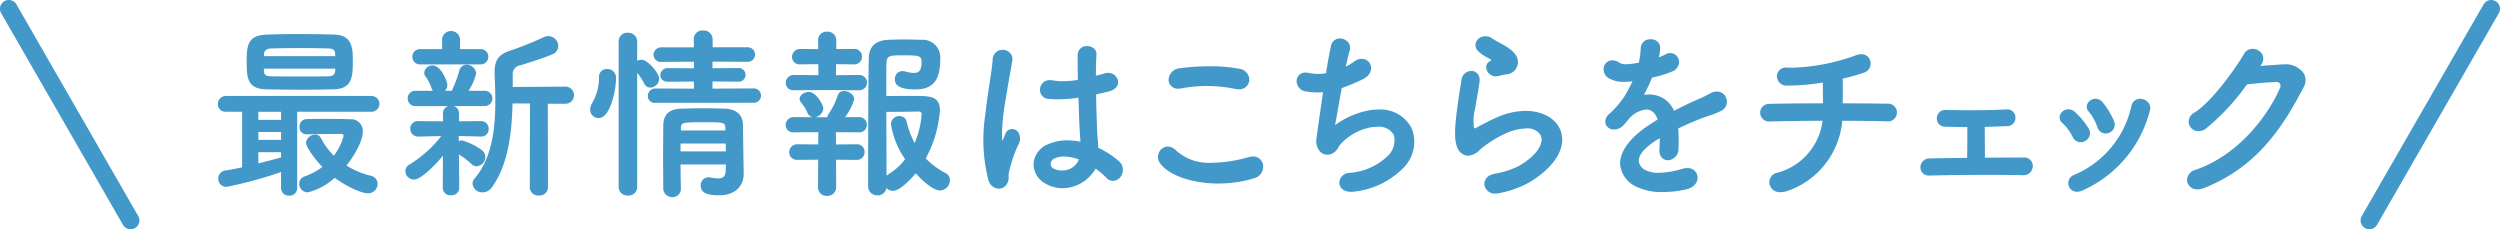
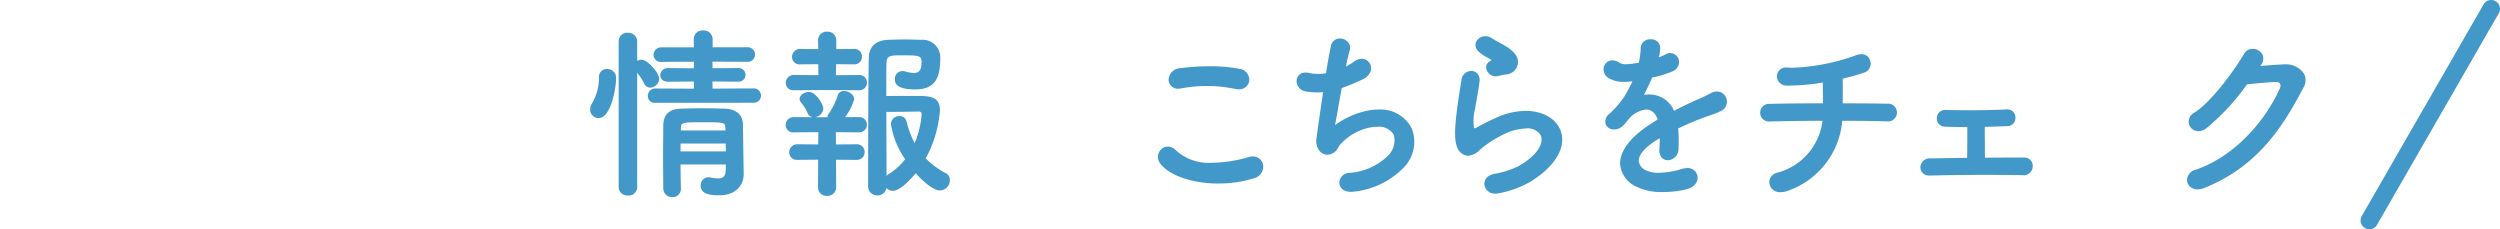
<svg xmlns="http://www.w3.org/2000/svg" width="340.896" height="31.26">
  <defs>
    <clipPath id="a">
      <path data-name="長方形 11038" fill="#4298c9" d="M0 0h340.896v31.26H0z" />
    </clipPath>
  </defs>
  <g data-name="グループ 25085" clip-path="url(#a)" fill="#4298c9">
-     <path data-name="パス 14177" d="M39.423 26.68a1.057 1.057 0 01-1.1-1.1v-2.126a54.641 54.641 0 01-7.435 2.025 1.1 1.1 0 01-1.127-1.128 1.086 1.086 0 01.965-1.1c.66-.091 1.373-.242 2.127-.4l.163-.035v-7.578h-2.2a1.019 1.019 0 01-1.1-1.027 1.081 1.081 0 011.1-1.127H50.69a1.078 1.078 0 010 2.155H40.526v10.34a1.045 1.045 0 01-1.1 1.1m-4.2-4.4c1.044-.261 2.211-.558 3.1-.811v-.717h-3.1zm3.1-4.283h-3.1v1.075h3.1zm0-2.754h-3.1v1.1h3.1zm11.838 11.112c-1.1 0-3.312-1.211-4.528-2.107a8.5 8.5 0 01-3.659 1.981 1.18 1.18 0 01-1.178-1.177 1.031 1.031 0 01.753-1 9.373 9.373 0 002.413-1.288c-1.18-1.2-2.239-2.765-2.239-3.322a1.261 1.261 0 011.278-1.078.812.812 0 01.742.441 9.441 9.441 0 001.778 2.425 7.828 7.828 0 001.334-2.714c0-.2-.2-.249-.3-.249h-.8c-.943 0-1.92.016-3.071.036l-.885.014a.944.944 0 01-.954-1 .987.987 0 01.924-1.078c1.029-.025 2.006-.025 2.983-.025.949 0 1.929 0 2.958.05a1.583 1.583 0 011.75 1.679c0 1.727-1.87 4.2-2.216 4.638a11.706 11.706 0 003.36 1.4 1.123 1.123 0 01.884 1.076 1.3 1.3 0 01-1.328 1.3m-8.838-14.12c-1.678 0-3.331-.025-4.908-.05-2.645-.025-2.779-1.453-2.779-3.781 0-2.214.131-3.576 2.7-3.682a90.498 90.498 0 014.158-.076c2.008 0 3.938.028 5.161.076 2.452.079 2.452 2.045 2.452 3.481 0 2.181 0 3.9-2.628 3.982h-.075c-1.377.025-2.731.049-4.083.049m-5.34-2.746c.006.065.012.128.012.19.044.567.27.725 1.051.725 1.2.025 2.78.025 4.306.025 1.15 0 2.326 0 3.4-.025.62 0 .931-.246.952-.753 0-.062.006-.127.012-.192 0-.035.007-.07.01-.1h-9.755c0 .047.007.091.011.134m9.746-1.839c0-.037-.007-.074-.01-.11a1.65 1.65 0 01-.011-.164c-.044-.525-.187-.75-.953-.775-.55-.014-2.005-.05-3.628-.05-1.7 0-3.318.026-4.1.05-.7.021-1.027.291-1.027.85v.2z" />
-     <path data-name="パス 14178" d="M73.471 26.656a1.135 1.135 0 01-1.228-1.128l.025-11.416H69.89c-.095 3.673-.509 8.271-2.817 11.436a1.563 1.563 0 01-1.264.682 1.324 1.324 0 01-1.378-1.178 1.061 1.061 0 01.3-.727c2.49-2.936 2.81-7.188 2.81-10.565 0-1.215-.046-2.372-.1-3.652v-.3c0-1.679.617-2.458 2.358-2.978a45.183 45.183 0 004.313-1.746 1.594 1.594 0 01.66-.158 1.376 1.376 0 011.352 1.328 1.247 1.247 0 01-.847 1.172c-.808.368-3.582 1.263-4.315 1.48a1.2 1.2 0 00-1.047 1.329v1.626l7.083-.049a1.17 1.17 0 110 2.331h-2.3l.025 11.39a1.15 1.15 0 01-1.253 1.128m-11.967-.025a1.04 1.04 0 01-1.128-1.027l.024-4.368c-1.136 1.363-3.018 3.242-3.929 3.242a1.183 1.183 0 01-1.2-1.128 1.108 1.108 0 01.639-.967 16.044 16.044 0 004.262-3.835l-3.1.071a1.062 1.062 0 01-1.129-1.053 1.021 1.021 0 011.1-1.053l3.378.025-.023-1.024a1.028 1.028 0 01.744-1.051h-4.47a1.031 1.031 0 01-1.078-1.053 1.019 1.019 0 011.078-1.031h2.361a1.348 1.348 0 01-.205-.4 5.5 5.5 0 00-.765-1.506.894.894 0 01-.215-.572A1.1 1.1 0 0159 8.929c1.149 0 2 2.208 2 2.63a1.152 1.152 0 01-.322.825h.924a17.614 17.614 0 001.026-2.723 1.014 1.014 0 011-.833 1.282 1.282 0 011.3 1.178 7.283 7.283 0 01-1.048 2.377h2.174a1.041 1.041 0 110 2.08h-4.2a1.012 1.012 0 01.744 1.026l-.024 1.05 3.026-.025a1.017 1.017 0 011.029 1.078.974.974 0 01-1 1.027l-3.077-.073.02.715a.888.888 0 01.4-.119 8.222 8.222 0 012.778 1.369 1.132 1.132 0 01.428.885A1.279 1.279 0 0165 22.674a1.064 1.064 0 01-.7-.3 9.709 9.709 0 00-1.724-1.307l.049 4.555a1.031 1.031 0 01-1.128 1M57.372 8.784a1.045 1.045 0 110-2.08h2.927l-.023-1.35a1.232 1.232 0 012.455 0v1.345h2.753a1.042 1.042 0 110 2.08z" />
    <path data-name="パス 14179" d="M91.67 26.881a1.2 1.2 0 01-1.228-1.15c0-.679-.007-1.379-.013-2.092-.006-.739-.013-1.49-.013-2.242s.007-1.511.013-2.243c.006-.693.013-1.368.013-2.013.028-1.565.807-2.283 2.527-2.329.873-.025 1.887-.05 2.882-.05 1.018 0 2.034.026 2.906.05 1.643.049 2.526.811 2.553 2.2 0 .793.1 6.651.1 6.71 0 1.369-.886 2.907-3.381 2.907-1.738 0-2.479-.4-2.479-1.328a1.07 1.07 0 011.077-1.128.761.761 0 01.249.029 5.179 5.179 0 001.053.122c.7 0 1.005-.323 1.026-1.078 0-.133.006-.281.013-.432.005-.13.01-.262.012-.391h-6.181c0 1.165.026 2.32.05 3.3a1.125 1.125 0 01-1.178 1.155m7.309-6.236c0-.176-.006-.355-.012-.535s-.011-.362-.013-.539h-6.157v1.076zm-.054-2.854l-.021-.42c-.044-.688-.262-.7-3.128-.7-2.666 0-2.885.053-2.928.705v.419zm-13.314 8.865a1.161 1.161 0 01-1.253-1.128V5.648a1.156 1.156 0 011.253-1.178 1.2 1.2 0 011.274 1.178v2.648a1.309 1.309 0 01.6-.146c.852 0 2.4 1.826 2.4 2.6a1.265 1.265 0 01-1.228 1.2.9.9 0 01-.793-.515 7.608 7.608 0 00-.979-1.501v15.6a1.165 1.165 0 01-1.278 1.128m-3.98-10.565a1.141 1.141 0 01-1.153-1.153 1.734 1.734 0 01.26-.865 6.923 6.923 0 00.942-3.567 1.045 1.045 0 011.1-1.1 1.192 1.192 0 011.227 1.328c0 1.292-.715 5.36-2.378 5.36m7.761-2.079a.939.939 0 01-1.052-.927 1.018 1.018 0 011.052-1.028l5.232.025v-.973l-3.529.025c-.728 0-1.053-.44-1.053-.877a.994.994 0 011.053-.978l3.529.025v-.9l-4.4.025a.976.976 0 01-1.1-.952 1.031 1.031 0 011.1-1.028h4.4l-.023-1.124a1.183 1.183 0 011.278-1.18 1.209 1.209 0 011.3 1.178v1.117h4.712a.993.993 0 110 1.98l-4.731-.025v.9l3.479-.025a.932.932 0 110 1.855l-3.48-.025v.973l5.582-.025a.979.979 0 110 1.955z" />
    <path data-name="パス 14180" d="M112.771 26.706a1.155 1.155 0 01-1.228-1.178l.024-3.754-2.8.024a1.045 1.045 0 01-1.153-1.027 1.1 1.1 0 011.153-1.1l2.8.025.023-1.675-3.327.025a1.01 1.01 0 01-1.128-1 1.079 1.079 0 011.127-1.077l2.548.013a.93.93 0 01-.688-.556 5.444 5.444 0 00-.794-1.326 4.314 4.314 0 01-.125-.163.8.8 0 01-.166-.446c0-.546.662-.953 1.253-.953 1 0 1.979 1.764 1.979 2.254a1.317 1.317 0 01-1.148 1.191l1.7.01a.973.973 0 01.212-.521 9.887 9.887 0 001.215-2.506.831.831 0 01.849-.554c.637 0 1.378.493 1.378 1.128a7.358 7.358 0 01-1.207 2.383l-.03.045h1.887a1.041 1.041 0 110 2.08l-3.152-.025.023 1.675 2.8-.025a1.032 1.032 0 011.1 1.052 1.044 1.044 0 01-1.1 1.078l-2.8-.024.025 3.753a1.181 1.181 0 01-1.253 1.18m6.86-.076a1.212 1.212 0 01-1.253-1.252c0-.15 0-14.955.1-17.6.056-1.447.981-2.281 2.6-2.352.652-.025 1.424-.05 2.207-.05s1.568.023 2.307.05a2.4 2.4 0 012.627 2.429c0 2.6-.579 4.333-3.406 4.333-2.78 0-2.78-.984-2.78-1.4a1.025 1.025 0 011.027-1.1 2.086 2.086 0 01.392.051 4.349 4.349 0 001.136.2c.663 0 1.075-.251 1.075-1.5 0-.844-.318-.9-2.528-.9-1.694 0-2.206 0-2.252.979-.025.617-.025 2.362-.025 4.576.891-.023 2.419-.023 3.655-.023 2.28 0 3.656 0 3.656 2a16.162 16.162 0 01-1.935 6.522 10.671 10.671 0 002.7 2 1.035 1.035 0 01.593.97 1.4 1.4 0 01-1.354 1.4c-.981 0-2.554-1.491-3.3-2.338-.549.654-2.1 2.388-3.107 2.388a1.22 1.22 0 01-.893-.381 1.2 1.2 0 01-1.235 1.007m1.228-11.391c0 1.914.009 3.935.016 5.664 0 1.205.009 2.268.01 3.055a2.945 2.945 0 01.305-.244 8.272 8.272 0 002.23-2.02 11.4 11.4 0 01-1.936-4.8 1.108 1.108 0 011.153-1.077.951.951 0 01.975.732 13.159 13.159 0 001.1 2.952 12.216 12.216 0 00.957-3.933c0-.33-.213-.375-.423-.375-.985.025-3.259.049-4.382.05m-8.114-2.98l-4.48.025a1.01 1.01 0 01-1.128-1 1.079 1.079 0 011.127-1.078l3.328.025-.023-1.5-2.428.025a1.024 1.024 0 01-1.153-1 1.1 1.1 0 011.153-1.1l2.426.023-.023-1.2a1.151 1.151 0 011.228-1.18 1.181 1.181 0 011.253 1.178v1.2l2.4-.023a1.02 1.02 0 011.1 1.051 1.032 1.032 0 01-1.1 1.054l-2.429-.025-.022 1.5 3.152-.025a1.041 1.041 0 110 2.08z" />
-     <path data-name="パス 14181" d="M136.163 25.729a1.555 1.555 0 01-1.409-1.256 22.209 22.209 0 01-.4-8.819c.167-1.55.392-3.035.59-4.345.188-1.246.351-2.322.411-3.114a1.355 1.355 0 011.345-1.406 1.414 1.414 0 011.07.476 1.2 1.2 0 01.266 1c-.072.462-.186 1.1-.317 1.837a144.874 144.874 0 00-.609 3.6 26.6 26.6 0 00-.475 5.213 2.488 2.488 0 00.043.289 1.852 1.852 0 01.139-.29c.06-.12.184-.433.256-.615l.042-.106a.977.977 0 01.889-.6 1.044 1.044 0 01.879.5 1.684 1.684 0 01-.052 1.689 15.125 15.125 0 00-.772 1.968 25.449 25.449 0 00-.45 1.573 2.786 2.786 0 00-.078.726 1.647 1.647 0 01-.444 1.313 1.356 1.356 0 01-.92.372m8.721-.068a4.614 4.614 0 01-2.308-.619 3.03 3.03 0 01-1.642-2.769 3.092 3.092 0 012.025-2.625 6.278 6.278 0 012.569-.515 9.008 9.008 0 011.791.191c0-.209-.02-.413-.037-.632-.013-.164-.027-.336-.037-.522-.053-.727-.094-1.889-.14-3.235l-.058-1.614a18.948 18.948 0 01-2.761.219c-.429 0-.86-.019-1.279-.055a1.235 1.235 0 01-1.2-1.3 1.32 1.32 0 011.384-1.261 2.1 2.1 0 01.341.029 7.737 7.737 0 001.385.117 12.98 12.98 0 002.055-.182v-.1c-.025-1.365-.046-2.544-.022-3.291a1.211 1.211 0 011.282-1.217 1.391 1.391 0 011.012.407.993.993 0 01.263.769c-.047.67-.073 1.661-.075 2.872.163-.046.329-.09.492-.133.236-.061.467-.121.685-.189a1.638 1.638 0 01.482-.075 1.357 1.357 0 011.365 1.139c.061.507-.237 1.138-1.255 1.387-.607.151-1.176.293-1.743.413.025 1.893.1 3.8.149 5.067.011.279.037.6.065.939.034.405.069.84.084 1.269a11.939 11.939 0 012.805 1.82 1.552 1.552 0 01.447 1.753 1.4 1.4 0 01-1.24.946 1.261 1.261 0 01-.916-.437 11.45 11.45 0 00-1.468-1.241 5.233 5.233 0 01-4.493 2.675m.19-4.319a3.072 3.072 0 00-1.326.272.838.838 0 00-.488.713.669.669 0 00.344.629 2.358 2.358 0 001.156.281 2.393 2.393 0 002.344-1.5 6.192 6.192 0 00-2.029-.4" />
    <path data-name="パス 14182" d="M166.163 25.027c-3.6 0-6.808-1.119-7.992-2.786a1.423 1.423 0 01-.112-1.5 1.351 1.351 0 011.188-.756 1.582 1.582 0 011.118.53 6.647 6.647 0 004.94 1.677 18.282 18.282 0 004.949-.771 2.148 2.148 0 01.573-.083 1.365 1.365 0 011.408 1.175 1.652 1.652 0 01-1.287 1.809 16.23 16.23 0 01-4.785.7m2.748-12.841a2.209 2.209 0 01-.451-.049 18.925 18.925 0 00-7.405-.075 2.042 2.042 0 01-.383.037 1.247 1.247 0 01-1.323-1.15 1.639 1.639 0 011.6-1.641 28.347 28.347 0 013.981-.264 20.269 20.269 0 014.034.34 1.531 1.531 0 011.388 1.6 1.368 1.368 0 01-1.445 1.2" />
    <path data-name="パス 14183" d="M184.23 26.159c-1.059 0-1.569-.6-1.6-1.2a1.387 1.387 0 011.358-1.385 8.377 8.377 0 005.159-2.227 2.95 2.95 0 00.909-2.966 2.346 2.346 0 00-2.334-1.085c-.163 0-.334.007-.514.022a7.489 7.489 0 00-4.358 2.28 3.042 3.042 0 00-.354.492 1.808 1.808 0 01-1.109.957 1.5 1.5 0 01-.396.048 1.371 1.371 0 01-1.038-.49 2.163 2.163 0 01-.447-1.7l.1-.725c.2-1.454.5-3.563.81-5.613a8.796 8.796 0 01-.766.034 10.188 10.188 0 01-1.508-.118 1.466 1.466 0 01-1.339-1.516 1.162 1.162 0 011.247-1.068 2.168 2.168 0 01.47.055 5.794 5.794 0 001.217.124 6.47 6.47 0 001.078-.091c.241-1.534.491-2.916.669-3.707a1.23 1.23 0 011.234-1.03 1.447 1.447 0 011.149.561 1.22 1.22 0 01.168 1.109c-.165.539-.327 1.289-.515 2.158v.007a10.412 10.412 0 001.175-.722 1.715 1.715 0 01.983-.345 1.277 1.277 0 011.256 1.006c.123.559-.124 1.332-1.186 1.824a29.292 29.292 0 01-2.794 1.165c-.166.913-.327 1.825-.472 2.641a208.932 208.932 0 01-.435 2.411 11.309 11.309 0 014.836-2.055 7.988 7.988 0 011.048-.072 4.781 4.781 0 014.555 2.539 5 5 0 01-1.053 5.345 11.069 11.069 0 01-6.784 3.306 3.138 3.138 0 01-.424.03" />
    <path data-name="パス 14184" d="M203.916 26.397a1.42 1.42 0 01-1.507-1.211c-.055-.549.272-1.267 1.37-1.488a11.418 11.418 0 003.331-1.067c2.737-1.592 3.454-3.271 2.951-4.23a2.093 2.093 0 00-1.962-.886 7.4 7.4 0 00-2.946.745 15.708 15.708 0 00-3.334 2.137 2.477 2.477 0 01-1.637.839 1.638 1.638 0 01-1.414-1.008c-.494-.96-.382-2.712-.208-4.3.168-1.533.419-3.1.62-4.367l.106-.669a1.363 1.363 0 011.33-1.219 1.1 1.1 0 01.844.367 1.363 1.363 0 01.281 1.123c-.087.727-.246 1.629-.4 2.5-.07.394-.139.786-.2 1.158a6.687 6.687 0 00-.154 2.564c.041.113.086.113.109.113a.484.484 0 00.208-.077c.592-.326 1.72-.945 2.861-1.431a9.77 9.77 0 013.88-.869c2.436 0 4.337 1.162 4.845 2.961.62 2.2-.958 4.707-4.222 6.706a13.545 13.545 0 01-4.307 1.562 2.3 2.3 0 01-.444.045m.032-15.98a1.342 1.342 0 01-1.261-.985.91.91 0 01.47-1.073c.191-.112.223-.151.221-.167-.161-.111-.32-.2-.488-.3a5.519 5.519 0 01-1.331-.922 1.145 1.145 0 01-.28-1.26 1.383 1.383 0 011.273-.767 1.6 1.6 0 01.937.311 8.921 8.921 0 00.9.525c.356.193.76.41 1.126.65.941.617 1.42 1.234 1.462 1.887a1.693 1.693 0 01-1.64 1.834c-.3.046-.643.117-1.072.223a1.284 1.284 0 01-.315.04" />
    <path data-name="パス 14185" d="M226.71 26.183a7.732 7.732 0 01-3.6-.739 3.725 3.725 0 01-2.193-3.049c-.06-1.736 1.34-3.634 3.941-5.345l.294-.191c.264-.173.556-.363.883-.556-.3-.9-.853-1.371-1.587-1.371a3.66 3.66 0 00-2.495 1.481l-.1.1-.077.1a4.556 4.556 0 01-.5.56 1.76 1.76 0 01-1.181.485 1.2 1.2 0 01-1.147-.708 1.328 1.328 0 01.525-1.445 12.839 12.839 0 002.014-2.336 20.826 20.826 0 001.115-2.092 8.627 8.627 0 01-1.163.088 4 4 0 01-1.849-.39 1.431 1.431 0 01-.9-1.614 1.185 1.185 0 011.168-.931 1.765 1.765 0 01.981.335 1.614 1.614 0 00.889.191 9.006 9.006 0 001.409-.152 1.281 1.281 0 01.192-.027c.045 0 .09-.009.134-.016a10.4 10.4 0 00.262-2.04 1.247 1.247 0 011.335-1.159 1.2 1.2 0 011.318 1.035 4.718 4.718 0 01-.188 1.421 7.512 7.512 0 00.877-.384 1.324 1.324 0 01.683-.2 1.231 1.231 0 011.178.952 1.4 1.4 0 01-.914 1.562 13.809 13.809 0 01-2.733.823 25.513 25.513 0 01-1.117 2.363 4.749 4.749 0 01.67-.049 3.628 3.628 0 013.432 2.223c.931-.476 2-1.015 2.987-1.443a19.23 19.23 0 001.947-.923 1.876 1.876 0 01.916-.264 1.36 1.36 0 011.327 1.077 1.374 1.374 0 01-.77 1.575 11.372 11.372 0 01-1.5.6c-.334.115-.723.249-1.213.434-.91.347-1.99.814-3.126 1.352a20.228 20.228 0 01.045 2.712 1.547 1.547 0 01-1.4 1.624 1.133 1.133 0 01-.868-.35 1.463 1.463 0 01-.332-1.159c.023-.479.046-1 .049-1.491-.191.107-.371.209-.533.31-1.987 1.283-2.367 2.241-2.335 2.82a1.593 1.593 0 001 1.253 3.817 3.817 0 001.715.326 11.4 11.4 0 003.185-.53 2.376 2.376 0 01.693-.111 1.335 1.335 0 011.421 1.142c.084.655-.338 1.448-1.47 1.743a14.349 14.349 0 01-3.291.382" />
    <path data-name="パス 14186" d="M242.8 26.201a1.418 1.418 0 01-1.527-1.2 1.318 1.318 0 011.081-1.448 8.378 8.378 0 006.164-7.083c-2.822 0-5.521.055-7.3.1a1.203 1.203 0 110-2.406c1.758-.047 4.438-.075 7.362-.075 0-.534-.008-1.084-.014-1.6-.005-.445-.01-.867-.011-1.236a29.618 29.618 0 01-4.538.416h-.294a1.312 1.312 0 01-1.43-1.28 1.223 1.223 0 011.345-1.181q.069 0 .142.005c.206.014.425.021.656.021a27.878 27.878 0 008.5-1.643 2.265 2.265 0 01.869-.2 1.213 1.213 0 011.246 1.043 1.271 1.271 0 01-.809 1.448 27.035 27.035 0 01-2.976.84c.022.943.022 2.22 0 3.369 2.738 0 4.957.027 6.033.05a1.213 1.213 0 110 2.407c-1.363-.049-3.561-.076-6.094-.076a11.106 11.106 0 01-7.458 9.559 2.914 2.914 0 01-.948.176" />
    <path data-name="パス 14187" d="M263.122 23.928a1.128 1.128 0 01-1.259-1.1 1.238 1.238 0 011.315-1.228c1.36-.025 3.157-.05 5.059-.075.023-1.27.024-3.142.024-4.2-1.513 0-2.7-.038-3.031-.05a1.171 1.171 0 01-.844-.357 1.092 1.092 0 01-.281-.8 1.119 1.119 0 011.13-1.125c1.093.023 2.283.04 3.519.04 1.839 0 3.466-.038 4.836-.113h.1a1.083 1.083 0 011.131 1.13 1.116 1.116 0 01-1.175 1.153c-.323.009-.683.022-1.066.037-.6.022-1.266.047-1.94.062 0 .733.007 1.552.014 2.329 0 .688.01 1.344.011 1.875 1.928-.024 3.825-.024 5.357-.024a1.123 1.123 0 011.16 1.159 1.237 1.237 0 01-1.333 1.249 264.39 264.39 0 00-5.1-.044c-2.744 0-5.5.034-7.574.094z" />
-     <path data-name="パス 14188" d="M283.211 26.146a1.143 1.143 0 01-1.081-.687 1.19 1.19 0 01.666-1.6 13.24 13.24 0 007.842-9.411 1.187 1.187 0 011.192-.973 1.438 1.438 0 011.145.562 1.207 1.207 0 01.163 1.1 16.306 16.306 0 01-9.18 10.839 1.865 1.865 0 01-.748.173m.492-6.756a1.182 1.182 0 01-1.069-.714 6.444 6.444 0 00-1.409-1.9.96.96 0 01-.313-1.1 1.218 1.218 0 011.126-.781 1.338 1.338 0 01.891.368 9.551 9.551 0 011.868 2.247 1.177 1.177 0 01.038 1.225 1.342 1.342 0 01-1.13.664m3.412-1.2a1.19 1.19 0 01-1.132-.9 6.56 6.56 0 00-1.162-2.077.954.954 0 01-.191-1.059 1.235 1.235 0 011.1-.7 1.288 1.288 0 011.006.51 10.844 10.844 0 011.514 2.5 1.219 1.219 0 01-.087 1.172 1.281 1.281 0 01-1.052.558" />
    <path data-name="パス 14189" d="M299.669 25.822a1.384 1.384 0 01-1.44-1.091 1.468 1.468 0 011.168-1.578c5.776-2 9.8-7.259 11.5-11.151a.653.653 0 00-.012-.608.538.538 0 00-.476-.213c-1.044.025-2.8.188-4.009.322a30.5 30.5 0 01-5.633 6.053 1.778 1.778 0 01-.992.331 1.335 1.335 0 01-1.288-.954 1.4 1.4 0 01.745-1.584c2.316-1.424 5.561-5.936 6.784-8.036a1.3 1.3 0 011.15-.654 1.505 1.505 0 011.322.76 1.369 1.369 0 01-.19 1.453l-.083.119.837-.061c.795-.059 1.608-.119 2.31-.154.068 0 .137-.005.2-.005a2.98 2.98 0 012.56 1.216 1.869 1.869 0 01-.014 1.93c-2.672 5.1-6.146 10.793-13.585 13.731a2.378 2.378 0 01-.858.173" />
-     <path data-name="パス 14190" d="M17.811 31.26a1.2 1.2 0 01-1.041-.6L.159 1.8A1.2 1.2 0 012.239.6L18.85 29.462a1.2 1.2 0 01-1.039 1.8" />
    <path data-name="パス 14191" d="M323.084 31.26a1.2 1.2 0 01-1.038-1.8L338.656.6a1.2 1.2 0 012.079 1.2l-16.61 28.859a1.2 1.2 0 01-1.041.6" />
  </g>
</svg>